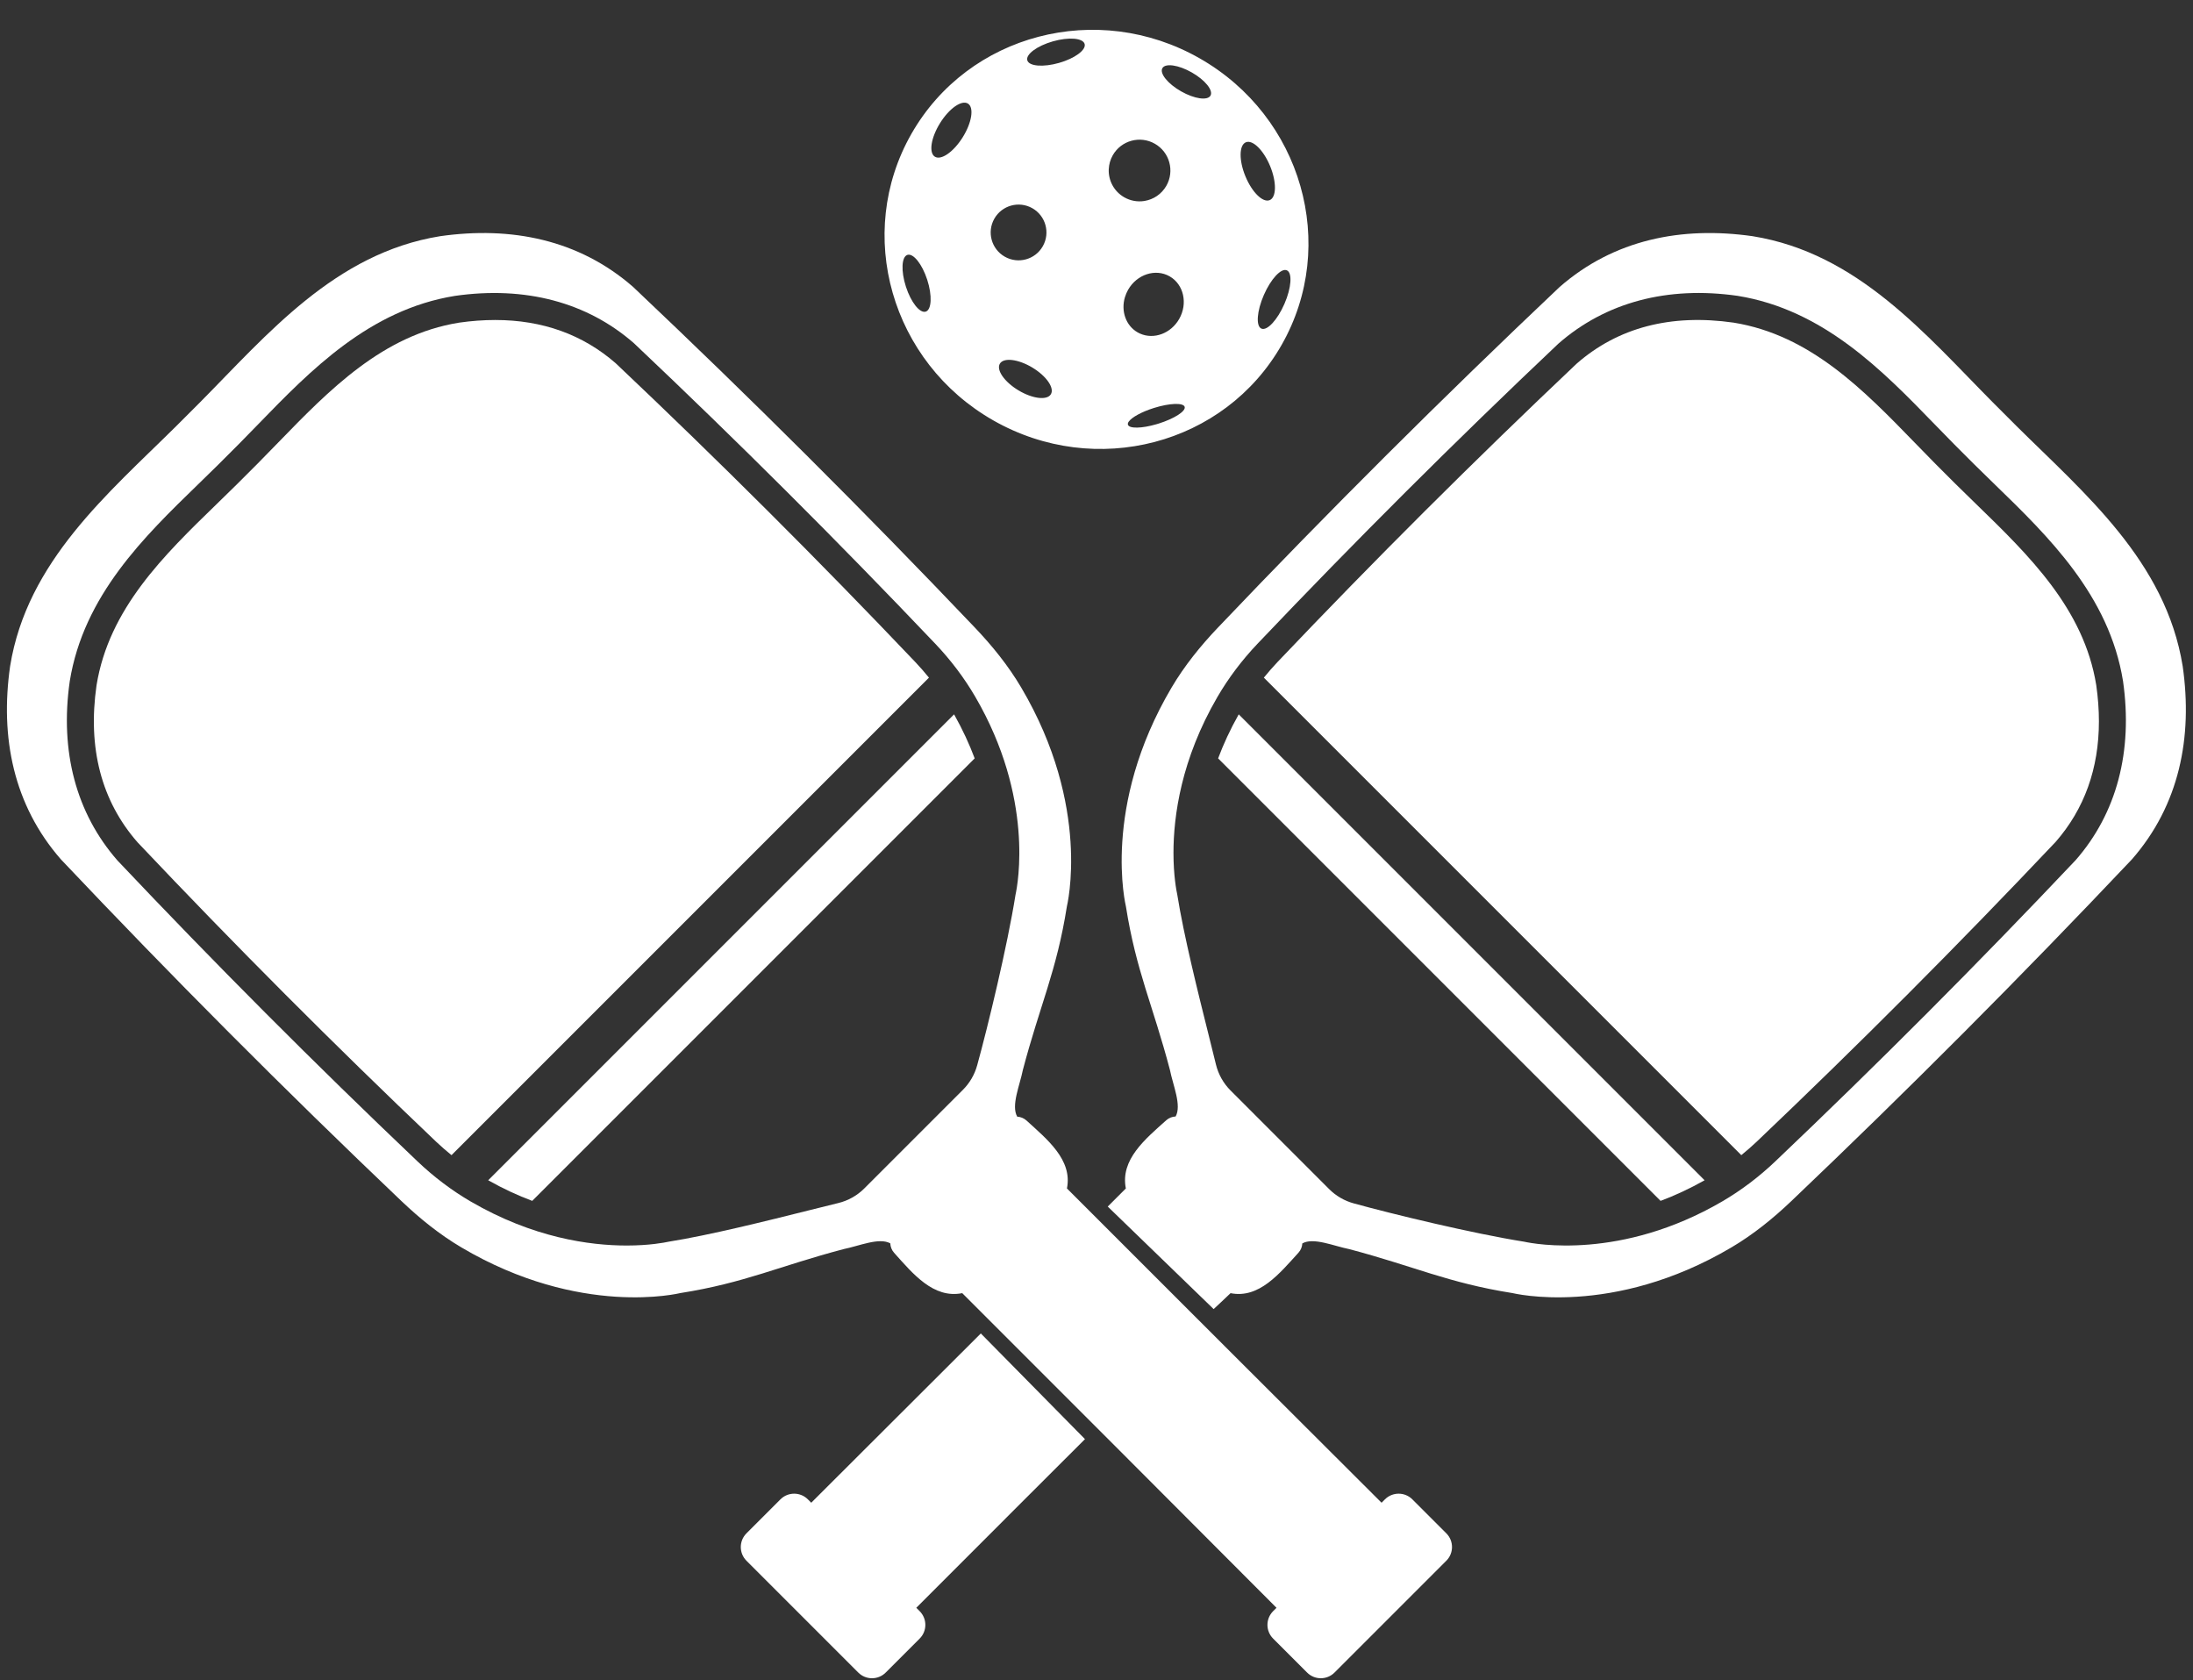
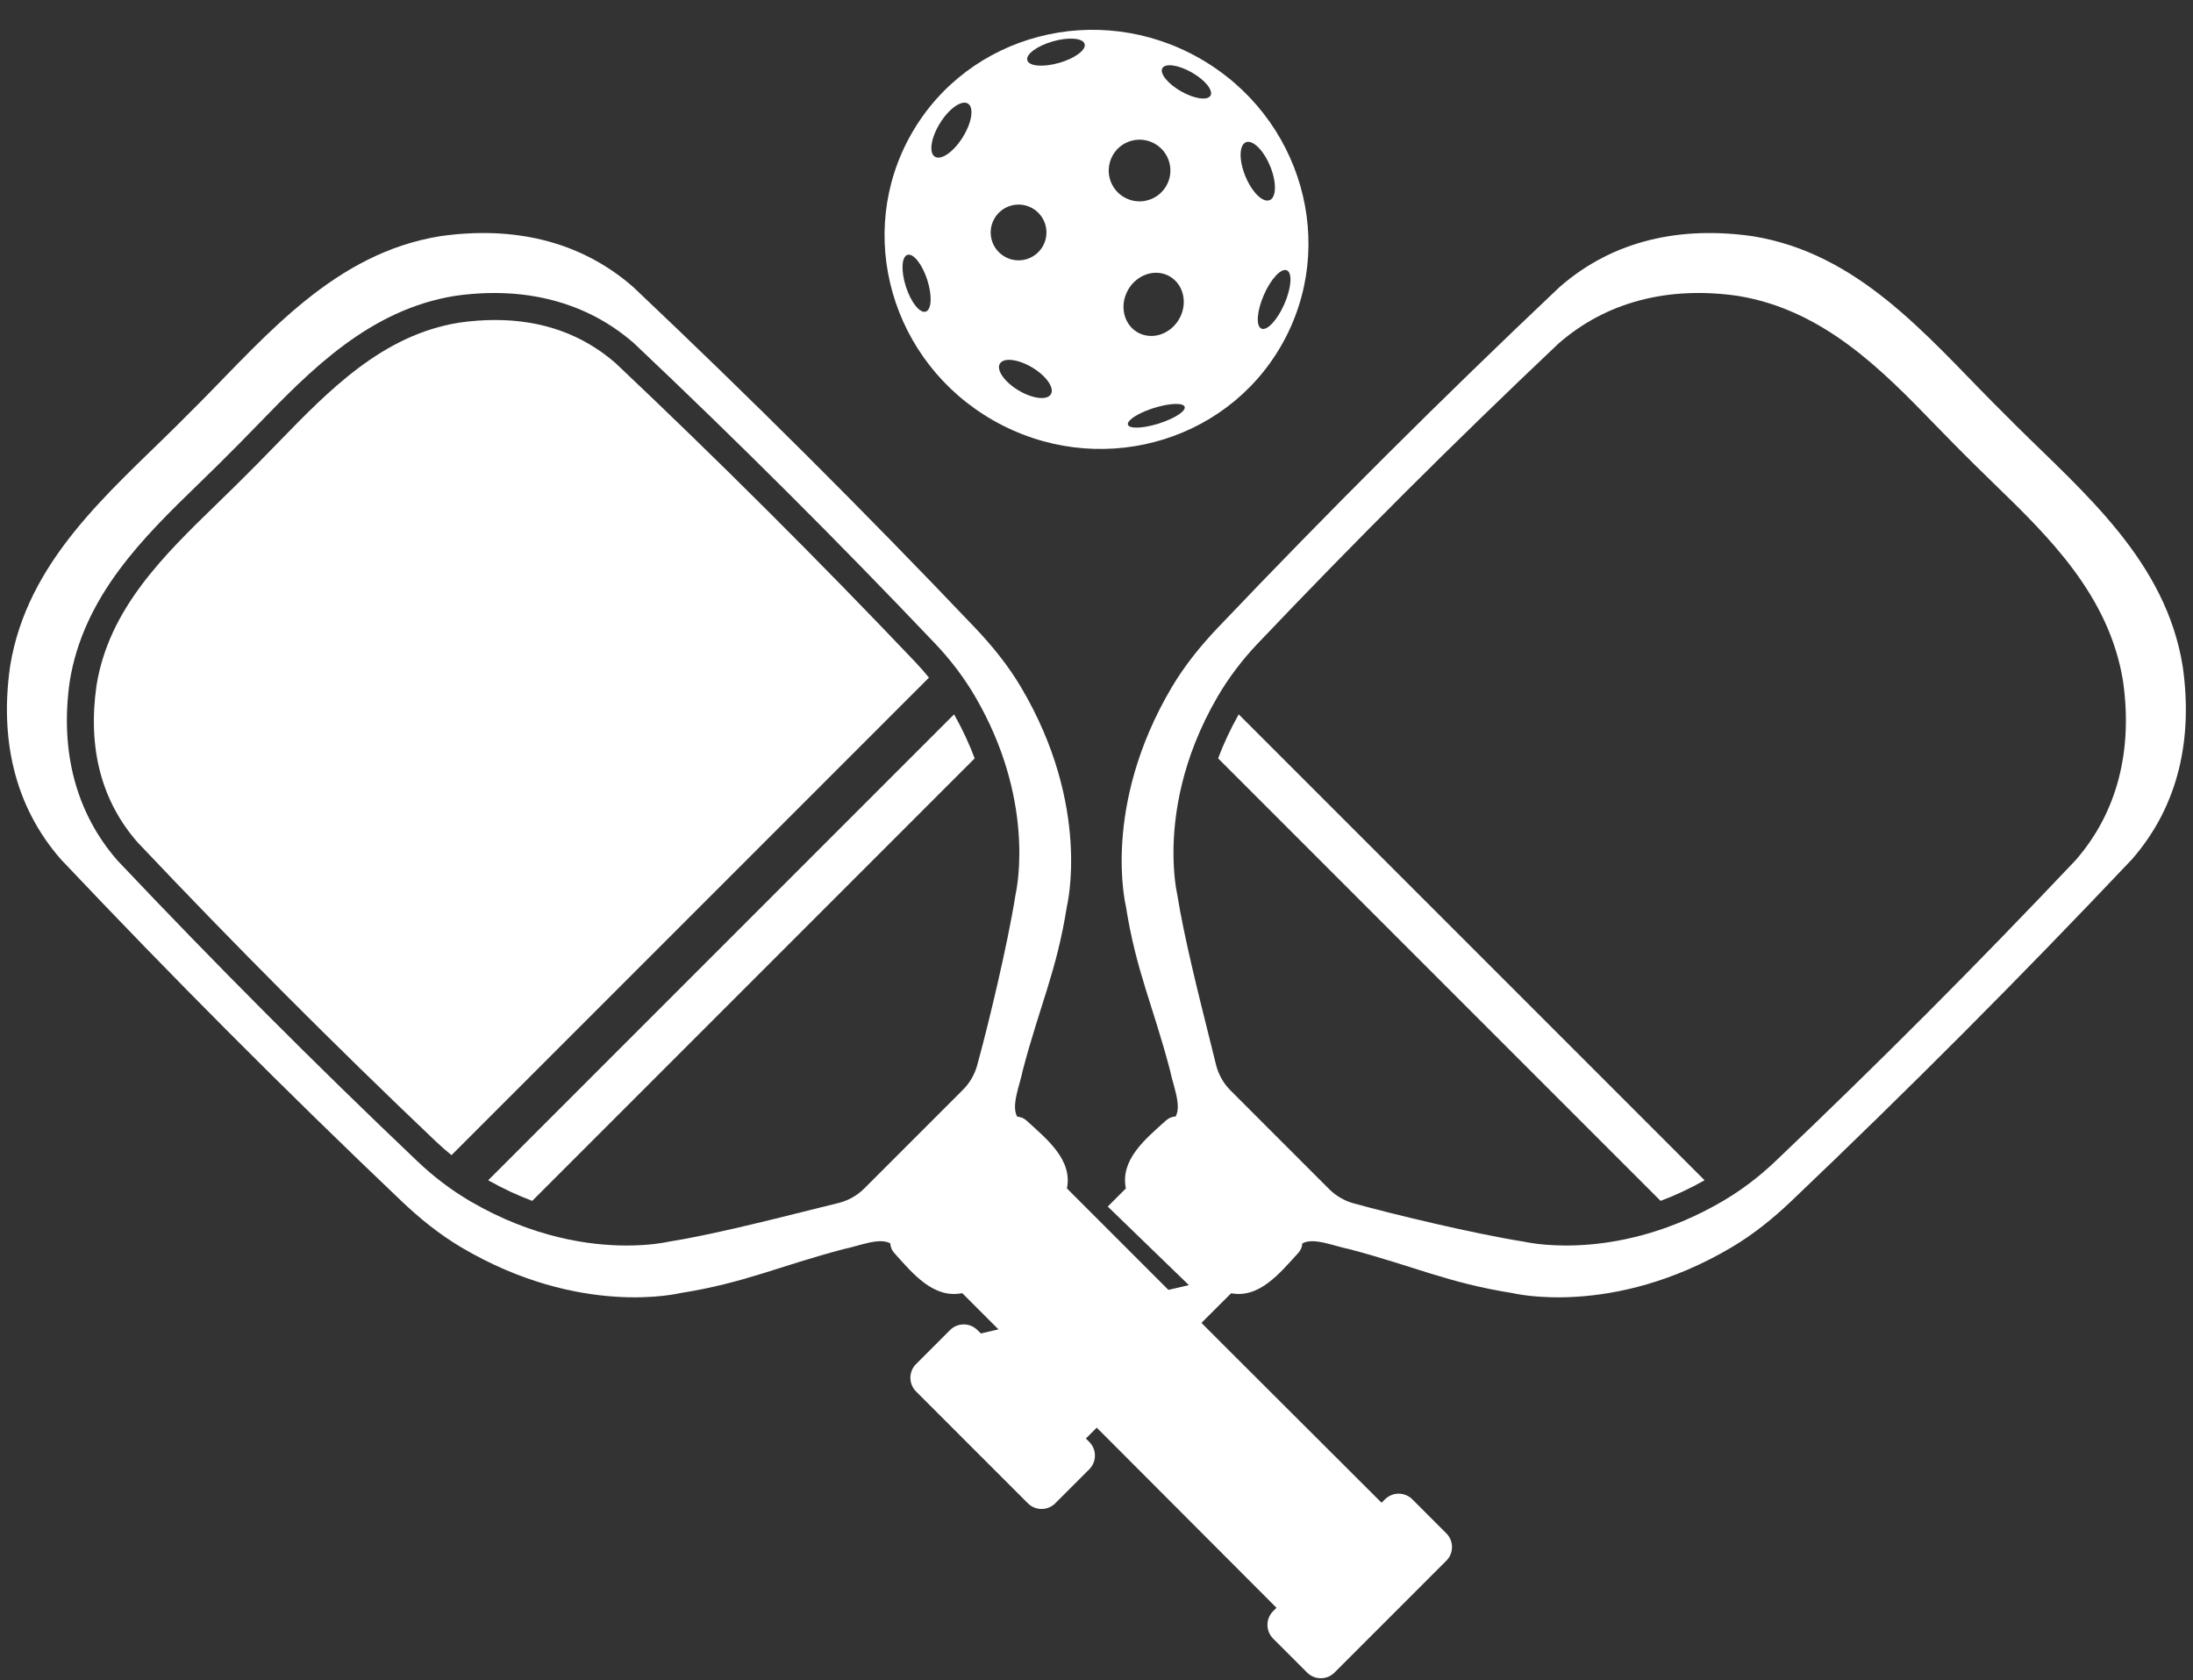
<svg xmlns="http://www.w3.org/2000/svg" fill="#000000" height="848.1" preserveAspectRatio="xMidYMid meet" version="1" viewBox="46.5 168.9 1107.1 848.1" width="1107.1" zoomAndPan="magnify">
  <rect x="46.5" y="168.9" width="1107.1" height="848.1" fill="#333333" stroke="none" />
  <g fill="#ffffff">
    <g id="change1_2">
      <path d="M652.125,198.345c-51.617-29.409-116.774-12.331-145.532,38.145 c-28.757,50.475-10.226,115.232,41.392,144.641c51.617,29.408,116.774,12.331,145.531-38.144 C722.274,292.511,703.742,227.753,652.125,198.345z M513.849,326.2c-2.973,0.961-7.455-4.671-10.01-12.579 c-2.555-7.908-2.217-15.097,0.756-16.058c2.973-0.961,7.455,4.671,10.01,12.579C517.161,318.05,516.823,325.239,513.849,326.2z M532.533,238.16c-4.609,7.403-10.911,11.809-14.074,9.839c-3.164-1.97-1.992-9.568,2.617-16.971 c4.609-7.403,10.911-11.809,14.075-9.839S537.142,230.757,532.533,238.16z M548.482,279.276c3.847-6.753,12.44-9.108,19.193-5.261 c6.753,3.847,9.108,12.44,5.261,19.193c-3.847,6.753-12.44,9.108-19.193,5.26C546.99,294.621,544.635,286.028,548.482,279.276z M577.02,367.902c-1.912,3.191-9.227,2.324-16.337-1.937c-7.111-4.261-11.324-10.302-9.412-13.493 c1.912-3.191,9.227-2.324,16.337,1.936C574.718,358.67,578.932,364.711,577.02,367.902z M581.137,200.657 c-7.992,2.279-15.165,1.691-16.022-1.313c-0.857-3.004,4.927-7.288,12.919-9.567c7.992-2.279,15.165-1.691,16.022,1.313 C594.913,194.094,589.129,198.377,581.137,200.657z M606.231,254.318l0.033-0.019c-0.006-0.005-0.011-0.01-0.017-0.015 c0.105-2.39,0.749-4.79,2.015-7.011c4.256-7.47,13.762-10.076,21.232-5.819c7.47,4.255,10.076,13.761,5.82,21.232 c-2.42,4.247-6.538,6.916-11.013,7.651c0.099-0.23,0.144-0.47,0.228-0.704c-0.085,0.235-0.131,0.478-0.231,0.71l-0.201,0.032 c-3.335,0.503-6.857-0.07-10.015-1.87C608.843,265.52,605.996,259.954,606.231,254.318z M614.419,318.837l0.38,0.11l-0.363-0.105 c0.376-1.241,0.881-2.469,1.556-3.653c4.453-7.815,13.839-10.86,20.966-6.8c7.126,4.06,9.293,13.687,4.841,21.503 c-4.201,7.374-12.794,10.494-19.737,7.413l-0.004,0.006c-0.415-0.184-0.824-0.39-1.225-0.619 C614.785,333.246,612.309,325.792,614.419,318.837z M631.473,382.697c-0.337,0.106-0.67,0.203-1.003,0.301 c0.005-0.007,0.008-0.014,0.013-0.02c-0.007,0.009-0.011,0.018-0.018,0.028l-0.122,0.035c-7.43,2.168-13.772,2.306-14.422,0.243 c-0.147-0.466,0.009-1.007,0.423-1.593l0.103-0.096l-0.059,0.056c1.541-2.133,6.445-4.855,12.614-6.798 c7.907-2.49,14.869-2.753,15.552-0.586C645.236,376.432,639.38,380.207,631.473,382.697z M657.6,217.159 c-1.498,2.63-8.152,1.664-14.861-2.159c-6.709-3.822-10.933-9.053-9.434-11.683c1.498-2.63,8.152-1.663,14.861,2.159 C654.875,209.298,659.099,214.529,657.6,217.159z M675.227,257.894c-3.321-8.063-3.22-15.751,0.226-17.17 c3.446-1.42,8.932,3.967,12.253,12.031c3.321,8.064,3.22,15.751-0.226,17.171S678.548,265.958,675.227,257.894z M683.298,334.778 c-2.864-1.25-2.31-8.851,1.237-16.977c3.547-8.126,8.743-13.701,11.607-12.451c2.864,1.25,2.31,8.851-1.237,16.977 C691.358,330.453,686.162,336.027,683.298,334.778z" />
    </g>
    <g>
      <g id="change1_3">
-         <path d="M933.324,745.22c52.032-49.483,101.399-98.983,150.918-151.33c14.51-16.588,21.861-37.042,21.861-60.875 c0-5.882-0.449-11.97-1.346-18.256c-6.229-38.598-33.954-65.507-60.765-91.532c-3.454-3.351-6.878-6.677-10.231-10l-10.434-10.435 c-3.344-3.372-6.67-6.8-10.022-10.252c-26.026-26.812-52.935-54.537-91.654-60.781c-31.638-4.52-58.326,2.441-79.204,20.71 c-52.177,49.365-101.677,98.73-151.134,150.739c-2.388,2.512-4.621,5.117-6.781,7.76L925.564,752 C928.208,749.84,930.813,747.607,933.324,745.22z" />
-       </g>
+         </g>
      <g id="change1_4">
        <path d="M907.038,764.682L671.85,529.494c-4.331,7.672-7.742,15.119-10.401,22.224l223.364,223.363 C891.919,772.423,899.367,769.013,907.038,764.682z" />
      </g>
      <g id="change1_5">
-         <path d="M541.652,842.008c0,0-57.33,57.267-85.611,85.448l-1.707-1.707c-3.82-3.82-10.014-3.82-13.834,0 l-17.156,17.156c-3.82,3.82-3.82,10.014,0,13.834l56.449,56.449c3.82,3.82,10.014,3.82,13.834,0l17.156-17.156 c3.821-3.82,3.821-10.014,0-13.834l-1.706-1.706c27.713-27.813,85.16-85.143,85.16-85.143L541.652,842.008z" />
+         <path d="M541.652,842.008l-1.707-1.707c-3.82-3.82-10.014-3.82-13.834,0 l-17.156,17.156c-3.82,3.82-3.82,10.014,0,13.834l56.449,56.449c3.82,3.82,10.014,3.82,13.834,0l17.156-17.156 c3.821-3.82,3.821-10.014,0-13.834l-1.706-1.706c27.713-27.813,85.16-85.143,85.16-85.143L541.652,842.008z" />
      </g>
      <g id="change1_6">
        <path d="M1148.398,505.205c-8.553-53.028-49.607-87.24-83.88-121.217l-11.974-11.974 c-33.976-34.273-68.188-75.327-121.217-83.88c-35.922-5.132-70.135,1.71-97.504,25.659 c-59.562,56.342-116.093,112.684-172.447,171.877c-8.814,9.258-16.903,19.261-23.407,30.265 c-35.624,60.266-23.073,110.339-23.056,110.595c5.131,32.501,13.639,49.907,22.192,82.409c1.561,7.805,6.022,17.928,2.896,23.541 c-1.701,0.077-3.386,0.693-4.748,1.914c-10.559,9.469-23.295,19.868-20.385,34.415c-3.041,3.041-9.14,9.138-9.14,9.138 l53.462,51.757c0,0,7.102-6.61,8.532-8.04c14.479,2.896,24.831-10.074,34.275-20.407c1.229-1.345,1.86-3.013,1.961-4.703 c5.61-3.179,15.806,1.307,23.634,2.872c32.501,8.553,49.907,17.06,82.408,22.192c0.257,0.017,50.33,12.567,110.595-23.056 c11.004-6.505,21.007-14.593,30.265-23.408c59.193-56.353,115.535-112.885,171.877-172.446 C1146.687,575.339,1153.53,541.128,1148.398,505.205z M1094.357,603.09c-49.866,52.722-99.398,102.39-151.61,152.04 c-8.307,7.9-17.341,14.716-26.848,20.257c-51.004,29.717-94.595,21.478-99.935,20.308c-25.71-4.078-66.566-13.96-86.144-19.372 c-4.64-1.284-8.887-3.756-12.285-7.149l-49.813-49.817c-3.614-3.611-6.162-8.154-7.373-13.137 c-1.02-4.206-2.265-9.18-3.635-14.652c-5.318-21.245-12.595-50.319-15.878-71.003c-0.467-2.136-1.929-9.751-1.929-21.164 c0-18.588,3.876-47.254,22.235-78.767c5.535-9.501,12.352-18.535,20.258-26.851c49.623-52.185,99.291-101.718,151.842-151.428 c23.87-20.894,55.086-29.172,90.463-24.118c43.319,6.985,73.119,37.688,99.412,64.777c3.318,3.418,6.609,6.81,9.899,10.128 l10.391,10.394c3.296,3.268,6.689,6.559,10.105,9.877c27.091,26.291,57.794,56.093,64.761,99.29 C1123.348,548.196,1115.072,579.414,1094.357,603.09z" />
      </g>
      <g id="change1_1">
        <path d="M508.688,503.209c-49.483-52.032-98.983-101.399-151.33-150.918 c-16.588-14.51-37.042-21.861-60.875-21.861c-5.882,0-11.97,0.449-18.256,1.346c-38.598,6.229-65.507,33.954-91.532,60.765 c-3.351,3.454-6.677,6.878-10,10.231l-10.435,10.434c-3.372,3.344-6.8,6.67-10.252,10.022 c-26.812,26.026-54.537,52.935-60.781,91.654c-4.52,31.638,2.441,58.326,20.71,79.204 c49.365,52.177,98.73,101.677,150.739,151.134c2.512,2.388,5.117,4.621,7.761,6.781l241.033-241.032 C513.308,508.325,511.075,505.719,508.688,503.209z" />
        <path d="M528.15,529.494L292.962,764.682c7.672,4.331,15.119,7.742,22.224,10.401L538.55,551.72 C535.891,544.613,532.481,537.166,528.15,529.494z" />
        <path d="M776.656,942.905L759.5,925.749c-3.82-3.82-10.014-3.82-13.834,0l-1.707,1.706 c-52.32-52.134-105.799-105.617-158.827-158.646c2.896-14.479-10.074-24.831-20.407-34.275c-1.344-1.229-3.013-1.86-4.703-1.961 c-3.179-5.61,1.307-15.806,2.872-23.634c8.553-32.501,17.06-49.907,22.192-82.408c0.017-0.257,12.568-50.33-23.056-110.595 c-6.505-11.004-14.593-21.007-23.407-30.265c-56.353-59.193-112.885-115.535-172.447-171.877 c-27.37-23.948-61.581-30.791-97.504-25.659c-53.028,8.553-87.24,49.607-121.217,83.88l-11.974,11.974 c-34.273,33.976-75.327,68.189-83.88,121.217c-5.132,35.922,1.711,70.134,25.659,97.504 c56.342,59.562,112.684,116.093,171.877,172.447c9.258,8.814,19.261,16.903,30.265,23.407 c60.266,35.624,110.338,23.073,110.595,23.056c32.501-5.131,49.907-13.639,82.408-22.192c7.805-1.561,17.928-6.022,23.542-2.896 c0.078,1.701,0.693,3.386,1.914,4.748c9.468,10.559,19.868,23.295,34.415,20.385c53.028,53.028,106.511,106.507,158.646,158.827 l-1.707,1.707c-3.82,3.82-3.82,10.014,0,13.834l17.156,17.156c3.82,3.82,10.014,3.82,13.834,0l56.449-56.449 C780.476,952.919,780.476,946.725,776.656,942.905z M482.825,768.809c-3.611,3.614-8.154,6.162-13.137,7.373 c-4.206,1.02-9.18,2.265-14.652,3.635c-21.245,5.318-50.319,12.595-71.003,15.878c-2.136,0.467-9.751,1.929-21.164,1.929 c-18.588,0-47.254-3.876-78.767-22.235c-9.501-5.535-18.535-12.352-26.851-20.258c-52.185-49.623-101.718-99.291-151.428-151.842 c-20.894-23.87-29.172-55.086-24.118-90.463c6.985-43.319,37.688-73.119,64.777-99.412c3.418-3.318,6.81-6.609,10.128-9.9 l10.394-10.391c3.268-3.296,6.559-6.689,9.877-10.105c26.291-27.091,56.093-57.794,99.29-64.761 c35.494-5.073,66.712,3.203,90.388,23.918c52.722,49.866,102.39,99.398,152.04,151.61c7.9,8.307,14.716,17.341,20.257,26.848 c29.717,51.004,21.478,94.595,20.308,99.935c-4.078,25.71-13.96,66.566-19.372,86.144c-1.284,4.64-3.756,8.887-7.149,12.285 L482.825,768.809z" />
      </g>
    </g>
  </g>
</svg>